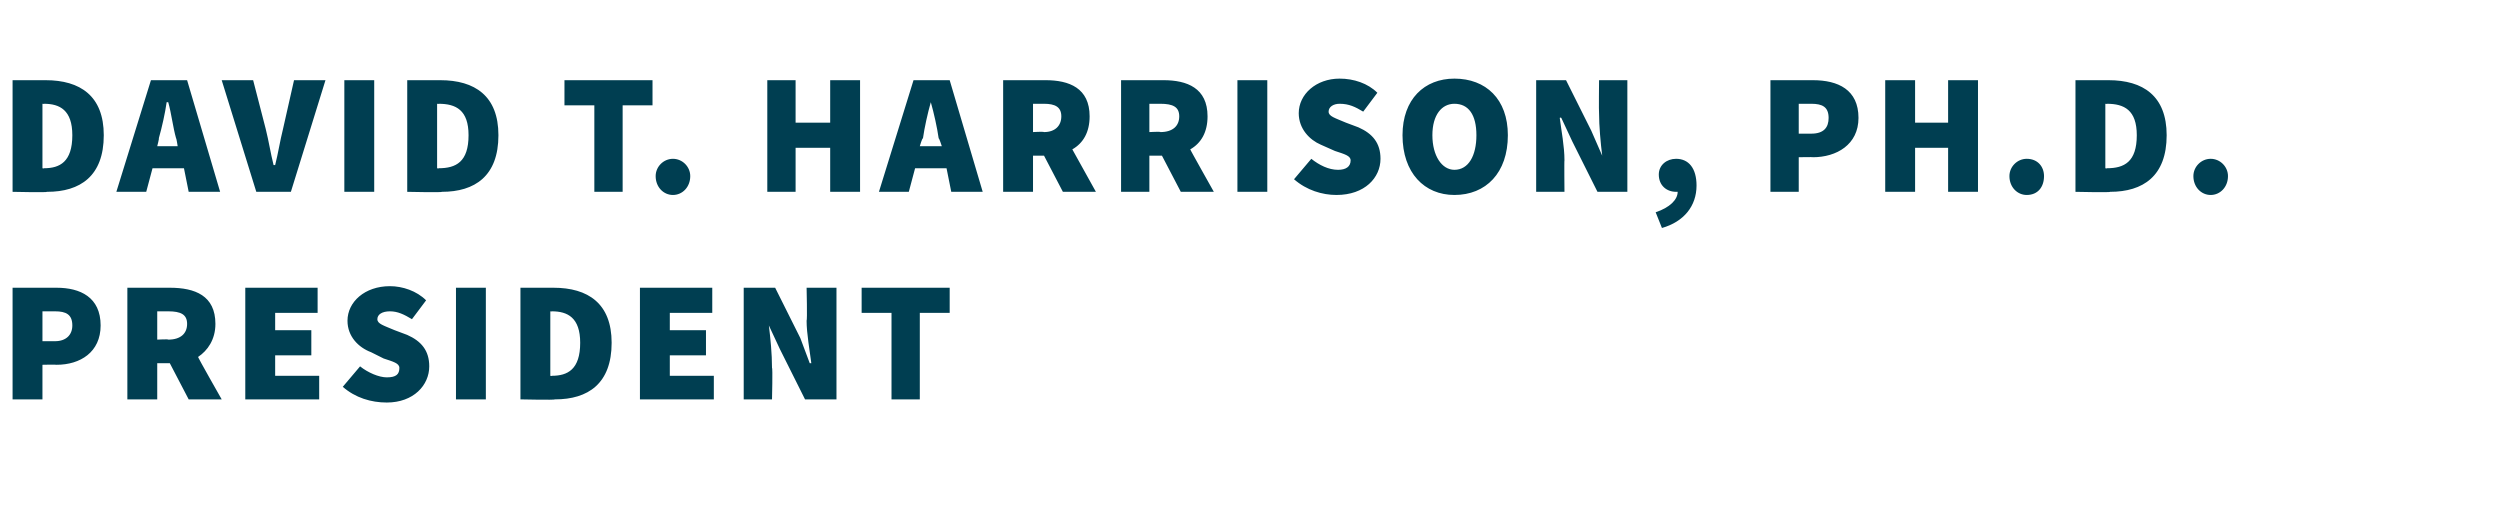
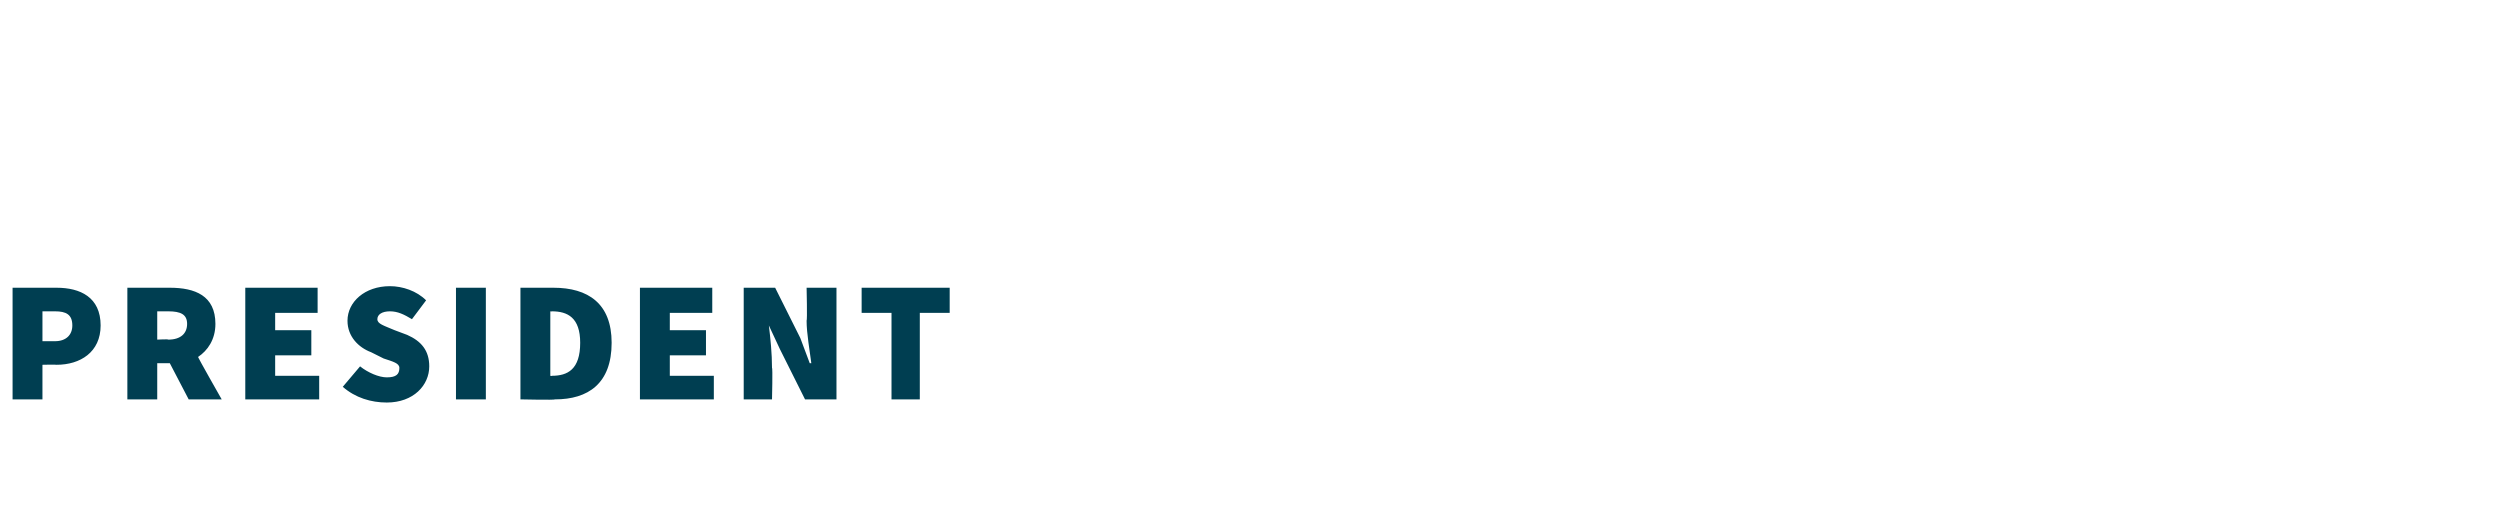
<svg xmlns="http://www.w3.org/2000/svg" version="1.1" width="159px" height="33.8px" viewBox="0 -4 159 33.8" style="top:-4px">
  <desc>David T. Harrison, Ph.D. President</desc>
  <defs />
  <g id="Polygon3172">
    <path d="m.8 14.3h2.8c1.5 0 2.8.6 2.8 2.4c0 1.7-1.3 2.5-2.8 2.5c-.04-.02-.9 0-.9 0v2.2H.8v-7.1zm2.7 3.4c.7 0 1.1-.4 1.1-1c0-.7-.4-.9-1.1-.9h-.8v1.9h.8zm6.5-.1s.71-.04.7 0c.8 0 1.2-.4 1.2-1c0-.6-.4-.8-1.2-.8h-.7v1.8zm2 3.8l-1.2-2.3h-.8v2.3H8.1v-7.1h2.7c1.6 0 2.9.5 2.9 2.3c0 1-.5 1.7-1.1 2.1c-.05-.02 1.5 2.7 1.5 2.7H12zm3.6-7.1h4.6v1.6h-2.7v1.1h2.3v1.6h-2.3v1.3h2.8v1.5h-4.7v-7.1zm7.3 5c.5.4 1.2.7 1.7.7c.6 0 .8-.2.8-.6c0-.3-.4-.4-1-.6l-.8-.4c-.8-.3-1.5-1-1.5-2c0-1.2 1.1-2.2 2.7-2.2c.8 0 1.7.3 2.3.9l-.9 1.2c-.5-.3-.9-.5-1.4-.5c-.5 0-.8.2-.8.5c0 .3.4.4 1.1.7l.8.3c.9.4 1.4 1 1.4 2c0 1.2-1 2.3-2.7 2.3c-1 0-2-.3-2.8-1l1.1-1.3zm6.1-5h1.9v7.1H29v-7.1zm4.1 0h2.1c2.2 0 3.7 1 3.7 3.5c0 2.6-1.5 3.6-3.6 3.6c-.01.05-2.2 0-2.2 0v-7.1zm2 5.6c1 0 1.8-.4 1.8-2.1c0-1.6-.8-2-1.8-2c-.03.02-.1 0-.1 0v4.1s.07.03.1 0zm5.6-5.6h4.6v1.6h-2.7v1.1h2.3v1.6h-2.3v1.3h2.8v1.5h-4.7v-7.1zm6.6 0h2l1.6 3.2l.6 1.6h.1c-.1-.8-.3-1.9-.3-2.7c.05-.03 0-2.1 0-2.1h1.9v7.1h-2l-1.6-3.2l-.7-1.5s.01-.05 0 0c.1.8.2 1.8.2 2.7c.05-.02 0 2 0 2h-1.8v-7.1zm9.4 1.6h-1.9v-1.6h5.6v1.6h-1.9v5.5h-1.8v-5.5z" stroke="none" fill="#003e51" />
  </g>
  <g id="Polygon3171">
-     <path d="m.8 1.1h2.1c2.2 0 3.7 1 3.7 3.5c0 2.6-1.5 3.6-3.6 3.6c.01.05-2.2 0-2.2 0V1.1zm2 5.6c1 0 1.8-.4 1.8-2.1c0-1.6-.8-2-1.8-2c-.01.02-.1 0-.1 0v4.1s.09.03.1 0zm8.5-1.4s-.08-.53-.1-.5c-.2-.7-.3-1.6-.5-2.3h-.1c-.1.7-.3 1.6-.5 2.3c.04-.03-.1.5-.1.5h1.3zm.4 1.4h-2l-.4 1.5H7.4l2.2-7.1h2.3L14 8.2h-2l-.3-1.5zm2.4-5.6h2l.8 3.1c.2.8.3 1.5.5 2.3h.1c.2-.8.3-1.5.5-2.3l.7-3.1h2l-2.2 7.1h-2.2l-2.2-7.1zm7.8 0h1.9v7.1h-1.9V1.1zm4 0h2.1c2.2 0 3.7 1 3.7 3.5c0 2.6-1.5 3.6-3.6 3.6c.04.05-2.2 0-2.2 0V1.1zm2 5.6c1.1 0 1.9-.4 1.9-2.1c0-1.6-.8-2-1.9-2c.02.02-.1 0-.1 0v4.1s.12.03.1 0zm9.9-4h-1.9V1.1h5.6v1.6h-1.9v5.5h-1.8V2.7zm5 3.4c.6 0 1.1.5 1.1 1.1c0 .7-.5 1.2-1.1 1.2c-.6 0-1.1-.5-1.1-1.2c0-.6.5-1.1 1.1-1.1zm6-5h1.8v2.7h2.2V1.1h1.9v7.1h-1.9V5.4h-2.2v2.8h-1.8V1.1zm11.1 4.2s-.17-.53-.2-.5c-.1-.7-.3-1.6-.5-2.3c-.2.7-.4 1.6-.5 2.3c-.05-.03-.2.5-.2.5h1.4zm.3 1.4h-2l-.4 1.5h-1.9l2.2-7.1h2.3l2.1 7.1h-2l-.3-1.5zm5.5-2.3s.65-.04.7 0c.7 0 1.1-.4 1.1-1c0-.6-.4-.8-1.1-.8h-.7v1.8zm1.9 3.8l-1.2-2.3h-.7v2.3h-1.9V1.1h2.7c1.5 0 2.8.5 2.8 2.3c0 1-.4 1.7-1.1 2.1l1.5 2.7h-2.1zm5.5-3.8s.73-.04.7 0c.8 0 1.2-.4 1.2-1c0-.6-.4-.8-1.2-.8h-.7v1.8zm2 3.8l-1.2-2.3h-.8v2.3h-1.8V1.1h2.7c1.5 0 2.8.5 2.8 2.3c0 1-.4 1.7-1.1 2.1c-.03-.02 1.5 2.7 1.5 2.7h-2.1zm3.6-7.1h1.9v7.1h-1.9V1.1zm4.7 5c.5.4 1.1.7 1.7.7c.5 0 .8-.2.8-.6c0-.3-.4-.4-1-.6l-.9-.4c-.7-.3-1.4-1-1.4-2C82.6 2 83.7 1 85.2 1c.9 0 1.8.3 2.4.9l-.9 1.2c-.5-.3-.9-.5-1.5-.5c-.4 0-.7.2-.7.5c0 .3.4.4 1.1.7l.8.3c.9.4 1.4 1 1.4 2c0 1.2-1 2.3-2.8 2.3c-.9 0-1.9-.3-2.7-1l1.1-1.3zm5.8-1.5c0-2.3 1.4-3.6 3.3-3.6c2 0 3.4 1.3 3.4 3.6c0 2.4-1.4 3.8-3.4 3.8c-1.9 0-3.3-1.4-3.3-3.8zm4.7 0c0-1.3-.5-2-1.4-2c-.8 0-1.4.7-1.4 2c0 1.3.6 2.2 1.4 2.2c.9 0 1.4-.9 1.4-2.2zm3.8-3.5h1.9l1.6 3.2l.7 1.6s.03 0 0 0c-.1-.8-.2-1.9-.2-2.7c-.02-.03 0-2.1 0-2.1h1.8v7.1h-1.9L100 5l-.7-1.5s-.06-.05-.1 0c.1.8.3 1.8.3 2.7c-.02-.02 0 2 0 2h-1.8V1.1zm7.6 8.4c.9-.3 1.4-.8 1.4-1.3h-.1c-.6 0-1.1-.4-1.1-1.1c0-.6.5-1 1.1-1c.8 0 1.3.6 1.3 1.7c0 1.3-.8 2.3-2.2 2.7l-.4-1zm7.3-8.4h2.7c1.6 0 2.9.6 2.9 2.4c0 1.7-1.4 2.5-2.9 2.5c.02-.02-.9 0-.9 0v2.2h-1.8V1.1zm2.6 3.4c.8 0 1.1-.4 1.1-1c0-.7-.4-.9-1.1-.9h-.8v1.9h.8zm4.7-3.4h1.9v2.7h2.1V1.1h1.9v7.1h-1.9V5.4h-2.1v2.8h-1.9V1.1zm9 5c.7 0 1.1.5 1.1 1.1c0 .7-.4 1.2-1.1 1.2c-.6 0-1.1-.5-1.1-1.2c0-.6.5-1.1 1.1-1.1zm3.1-5h2.1c2.2 0 3.7 1 3.7 3.5c0 2.6-1.5 3.6-3.6 3.6c.04.05-2.2 0-2.2 0V1.1zm2 5.6c1.1 0 1.9-.4 1.9-2.1c0-1.6-.8-2-1.9-2c.02.02-.1 0-.1 0v4.1s.12.03.1 0zm6.6-.6c.6 0 1.1.5 1.1 1.1c0 .7-.5 1.2-1.1 1.2c-.6 0-1.1-.5-1.1-1.2c0-.6.5-1.1 1.1-1.1z" stroke="none" fill="#003e51" />
-   </g>
+     </g>
</svg>